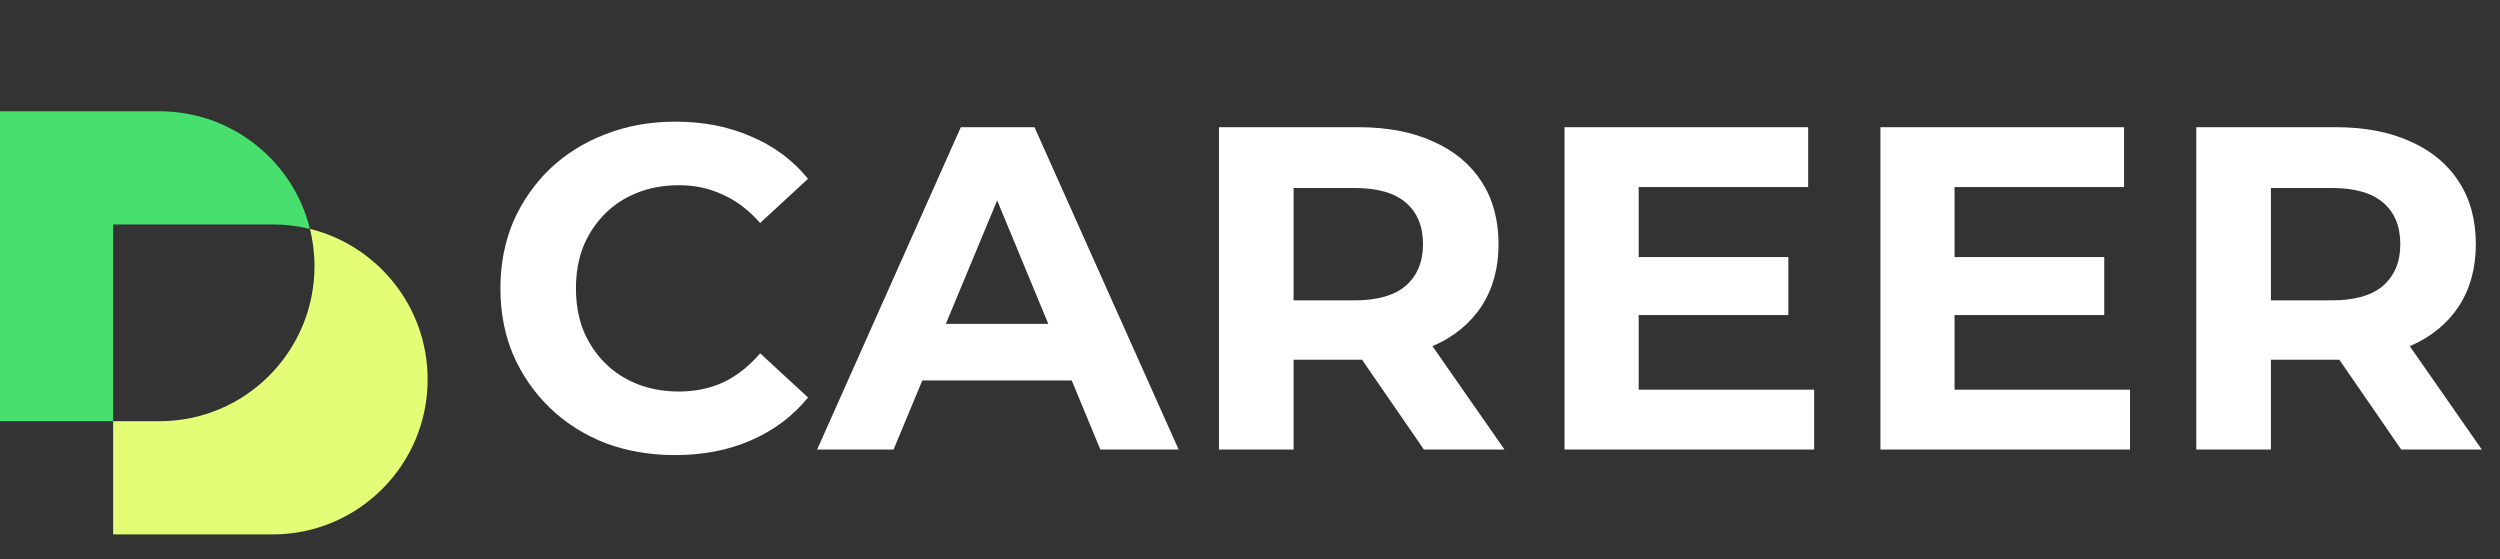
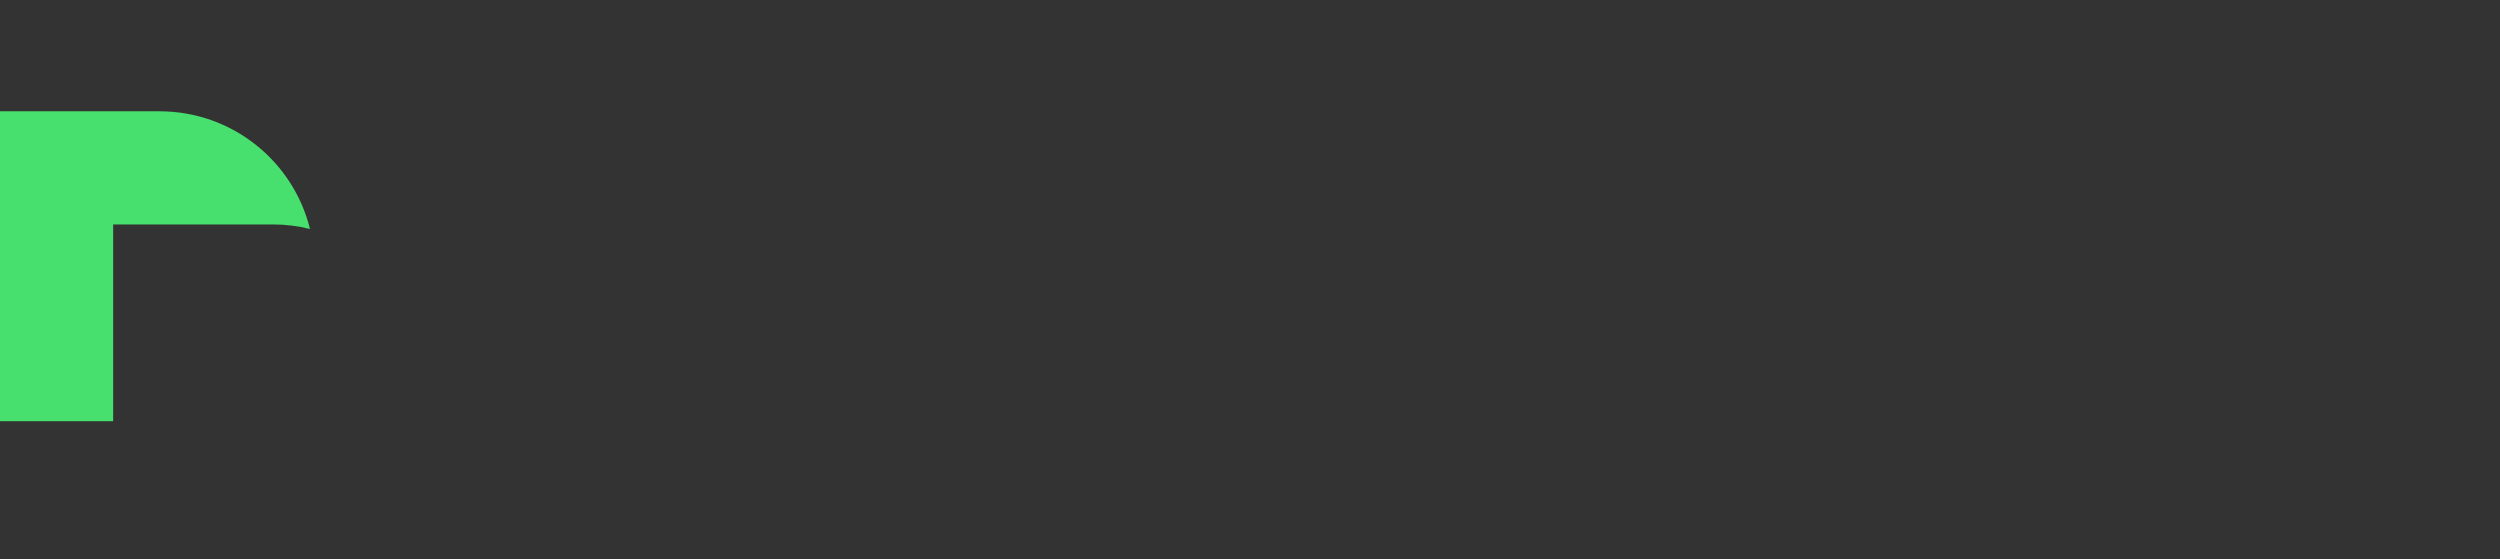
<svg xmlns="http://www.w3.org/2000/svg" width="228" height="51" viewBox="0 0 228 51" fill="none">
  <rect x="0" y="0" width="228" height="51" fill="#333333" stroke="none" />
  <path d="M28.27 20.881C27.181 20.609 26.04 20.469 24.872 20.469H10.319V38.413H0V10.15H14.546C21.182 10.15 26.75 14.716 28.27 20.881Z" fill="#47E06F" />
-   <path d="M39 34.604C39 38.506 37.421 42.036 34.859 44.598C32.304 47.153 28.767 48.739 24.865 48.739H10.319V38.413H14.546C18.448 38.413 21.979 36.834 24.54 34.272C27.095 31.717 28.681 28.18 28.681 24.278C28.681 23.104 28.535 21.962 28.27 20.874C34.428 22.4 39 27.968 39 34.604Z" fill="#E3FE76" />
-   <path d="M61.556 41.504C59.288 41.504 57.174 41.14 55.214 40.412C53.282 39.656 51.602 38.592 50.174 37.22C48.746 35.848 47.626 34.238 46.814 32.39C46.03 30.542 45.638 28.512 45.638 26.3C45.638 24.088 46.03 22.058 46.814 20.21C47.626 18.362 48.746 16.752 50.174 15.38C51.63 14.008 53.324 12.958 55.256 12.23C57.188 11.474 59.302 11.096 61.598 11.096C64.146 11.096 66.442 11.544 68.486 12.44C70.558 13.308 72.294 14.596 73.694 16.304L69.326 20.336C68.318 19.188 67.198 18.334 65.966 17.774C64.734 17.186 63.39 16.892 61.934 16.892C60.562 16.892 59.302 17.116 58.154 17.564C57.006 18.012 56.012 18.656 55.172 19.496C54.332 20.336 53.674 21.33 53.198 22.478C52.75 23.626 52.526 24.9 52.526 26.3C52.526 27.7 52.75 28.974 53.198 30.122C53.674 31.27 54.332 32.264 55.172 33.104C56.012 33.944 57.006 34.588 58.154 35.036C59.302 35.484 60.562 35.708 61.934 35.708C63.39 35.708 64.734 35.428 65.966 34.868C67.198 34.28 68.318 33.398 69.326 32.222L73.694 36.254C72.294 37.962 70.558 39.264 68.486 40.16C66.442 41.056 64.132 41.504 61.556 41.504ZM74.522 41L87.626 11.6H94.346L107.492 41H100.352L89.6 15.044H92.287L81.493 41H74.522ZM81.073 34.7L82.879 29.534H97.999L99.847 34.7H81.073ZM111.172 41V11.6H123.898C126.53 11.6 128.798 12.034 130.702 12.902C132.606 13.742 134.076 14.96 135.112 16.556C136.148 18.152 136.666 20.056 136.666 22.268C136.666 24.452 136.148 26.342 135.112 27.938C134.076 29.506 132.606 30.71 130.702 31.55C128.798 32.39 126.53 32.81 123.898 32.81H114.952L117.976 29.828V41H111.172ZM129.862 41L122.512 30.332H129.778L137.212 41H129.862ZM117.976 30.584L114.952 27.392H123.52C125.62 27.392 127.188 26.944 128.224 26.048C129.26 25.124 129.778 23.864 129.778 22.268C129.778 20.644 129.26 19.384 128.224 18.488C127.188 17.592 125.62 17.144 123.52 17.144H114.952L117.976 13.91V30.584ZM148.945 23.444H163.099V28.736H148.945V23.444ZM149.449 35.54H165.451V41H142.687V11.6H164.905V17.06H149.449V35.54ZM177.752 23.444H191.906V28.736H177.752V23.444ZM178.256 35.54H194.258V41H171.494V11.6H193.712V17.06H178.256V35.54ZM200.302 41V11.6H213.028C215.66 11.6 217.928 12.034 219.832 12.902C221.736 13.742 223.206 14.96 224.242 16.556C225.278 18.152 225.796 20.056 225.796 22.268C225.796 24.452 225.278 26.342 224.242 27.938C223.206 29.506 221.736 30.71 219.832 31.55C217.928 32.39 215.66 32.81 213.028 32.81H204.082L207.106 29.828V41H200.302ZM218.992 41L211.642 30.332H218.908L226.342 41H218.992ZM207.106 30.584L204.082 27.392H212.65C214.75 27.392 216.318 26.944 217.354 26.048C218.39 25.124 218.908 23.864 218.908 22.268C218.908 20.644 218.39 19.384 217.354 18.488C216.318 17.592 214.75 17.144 212.65 17.144H204.082L207.106 13.91V30.584Z" fill="white" />
</svg>